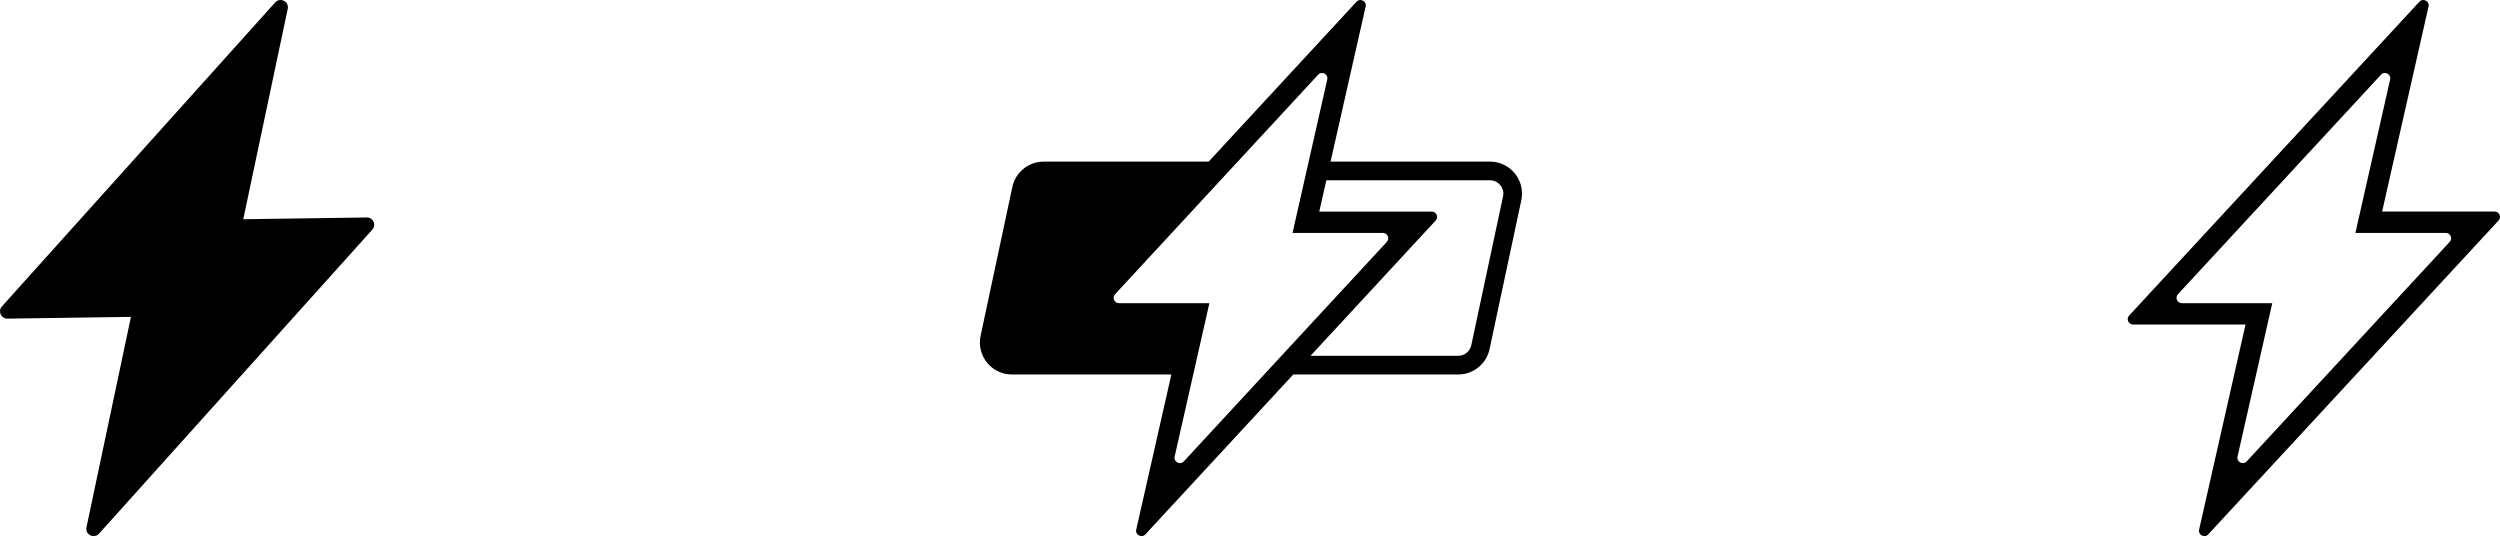
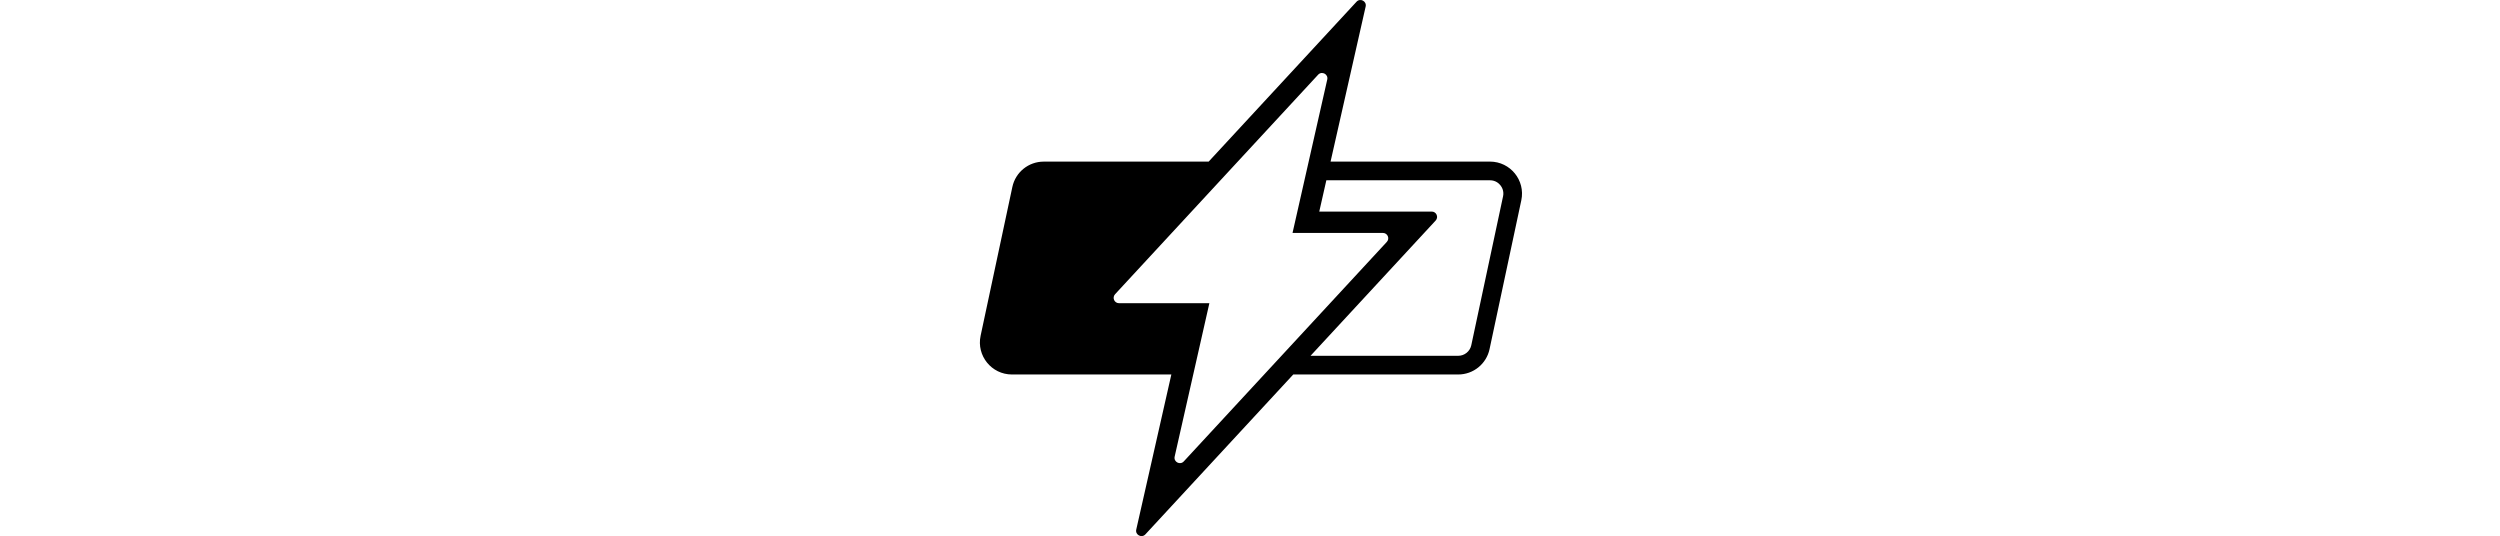
<svg xmlns="http://www.w3.org/2000/svg" fill="none" height="100%" overflow="visible" preserveAspectRatio="none" style="display: block;" viewBox="0 0 457 98" width="100%">
  <g id="Frame 37">
    <g id="WP.Bolt.Black">
-       <path d="M67.05 39.753L44.468 40.075L52.597 1.616C52.88 0.28 51.212 -0.568 50.299 0.449L0.344 56.02C-0.433 56.885 0.192 58.263 1.355 58.247L23.937 57.925L15.809 96.384C15.526 97.72 17.193 98.568 18.106 97.551L68.061 41.976C68.838 41.112 68.214 39.734 67.05 39.75V39.753Z" fill="black" id="Vector" />
-     </g>
+       </g>
    <g id="WP.Mark.Angled.Black">
      <path d="M272.37 29.544H243.226L249.641 1.197C249.863 0.222 248.65 -0.416 247.973 0.318L220.941 29.544H190.783C188.021 29.544 185.633 31.477 185.058 34.179L179.254 61.38C178.477 65.024 181.256 68.456 184.979 68.456H214.122L207.707 96.803C207.485 97.778 208.698 98.416 209.375 97.682L236.408 68.456H266.565C269.327 68.456 271.716 66.523 272.29 63.821L278.095 36.617C278.871 32.973 276.093 29.541 272.37 29.541V29.544ZM216.395 84.346C215.718 85.079 214.505 84.442 214.727 83.467L221.073 55.424H204.552C203.7 55.424 203.257 54.41 203.835 53.785L240.953 13.657C241.63 12.924 242.843 13.562 242.622 14.536L236.275 42.58H252.796C253.649 42.58 254.091 43.594 253.513 44.218L216.395 84.346ZM274.755 35.907L268.951 63.111C268.713 64.231 267.708 65.04 266.565 65.04H239.566L262.439 40.313C263.017 39.689 262.575 38.675 261.722 38.675H241.161L242.456 32.956H272.373C273.387 32.956 273.995 33.525 274.269 33.862C274.543 34.199 274.97 34.916 274.758 35.907H274.755Z" fill="black" id="Vector_2" />
    </g>
    <g id="WP.Bolt.Outlined.Black">
-       <path d="M456.015 38.673H435.452L443.935 1.196C444.154 0.222 442.946 -0.415 442.266 0.317L389.204 57.684C388.626 58.308 389.07 59.324 389.92 59.324H410.483L401.999 96.804C401.781 97.778 402.989 98.415 403.669 97.683L456.734 40.313C457.312 39.689 456.868 38.673 456.018 38.673H456.015ZM447.806 44.216L410.692 84.343C410.016 85.074 408.804 84.437 409.023 83.464L415.369 55.42H398.847C397.995 55.42 397.554 54.408 398.132 53.781L435.246 13.654C435.923 12.922 437.134 13.559 436.916 14.533L430.569 42.576H447.088C447.94 42.576 448.381 43.589 447.803 44.216H447.806Z" fill="black" id="Vector_3" />
-     </g>
+       </g>
  </g>
</svg>